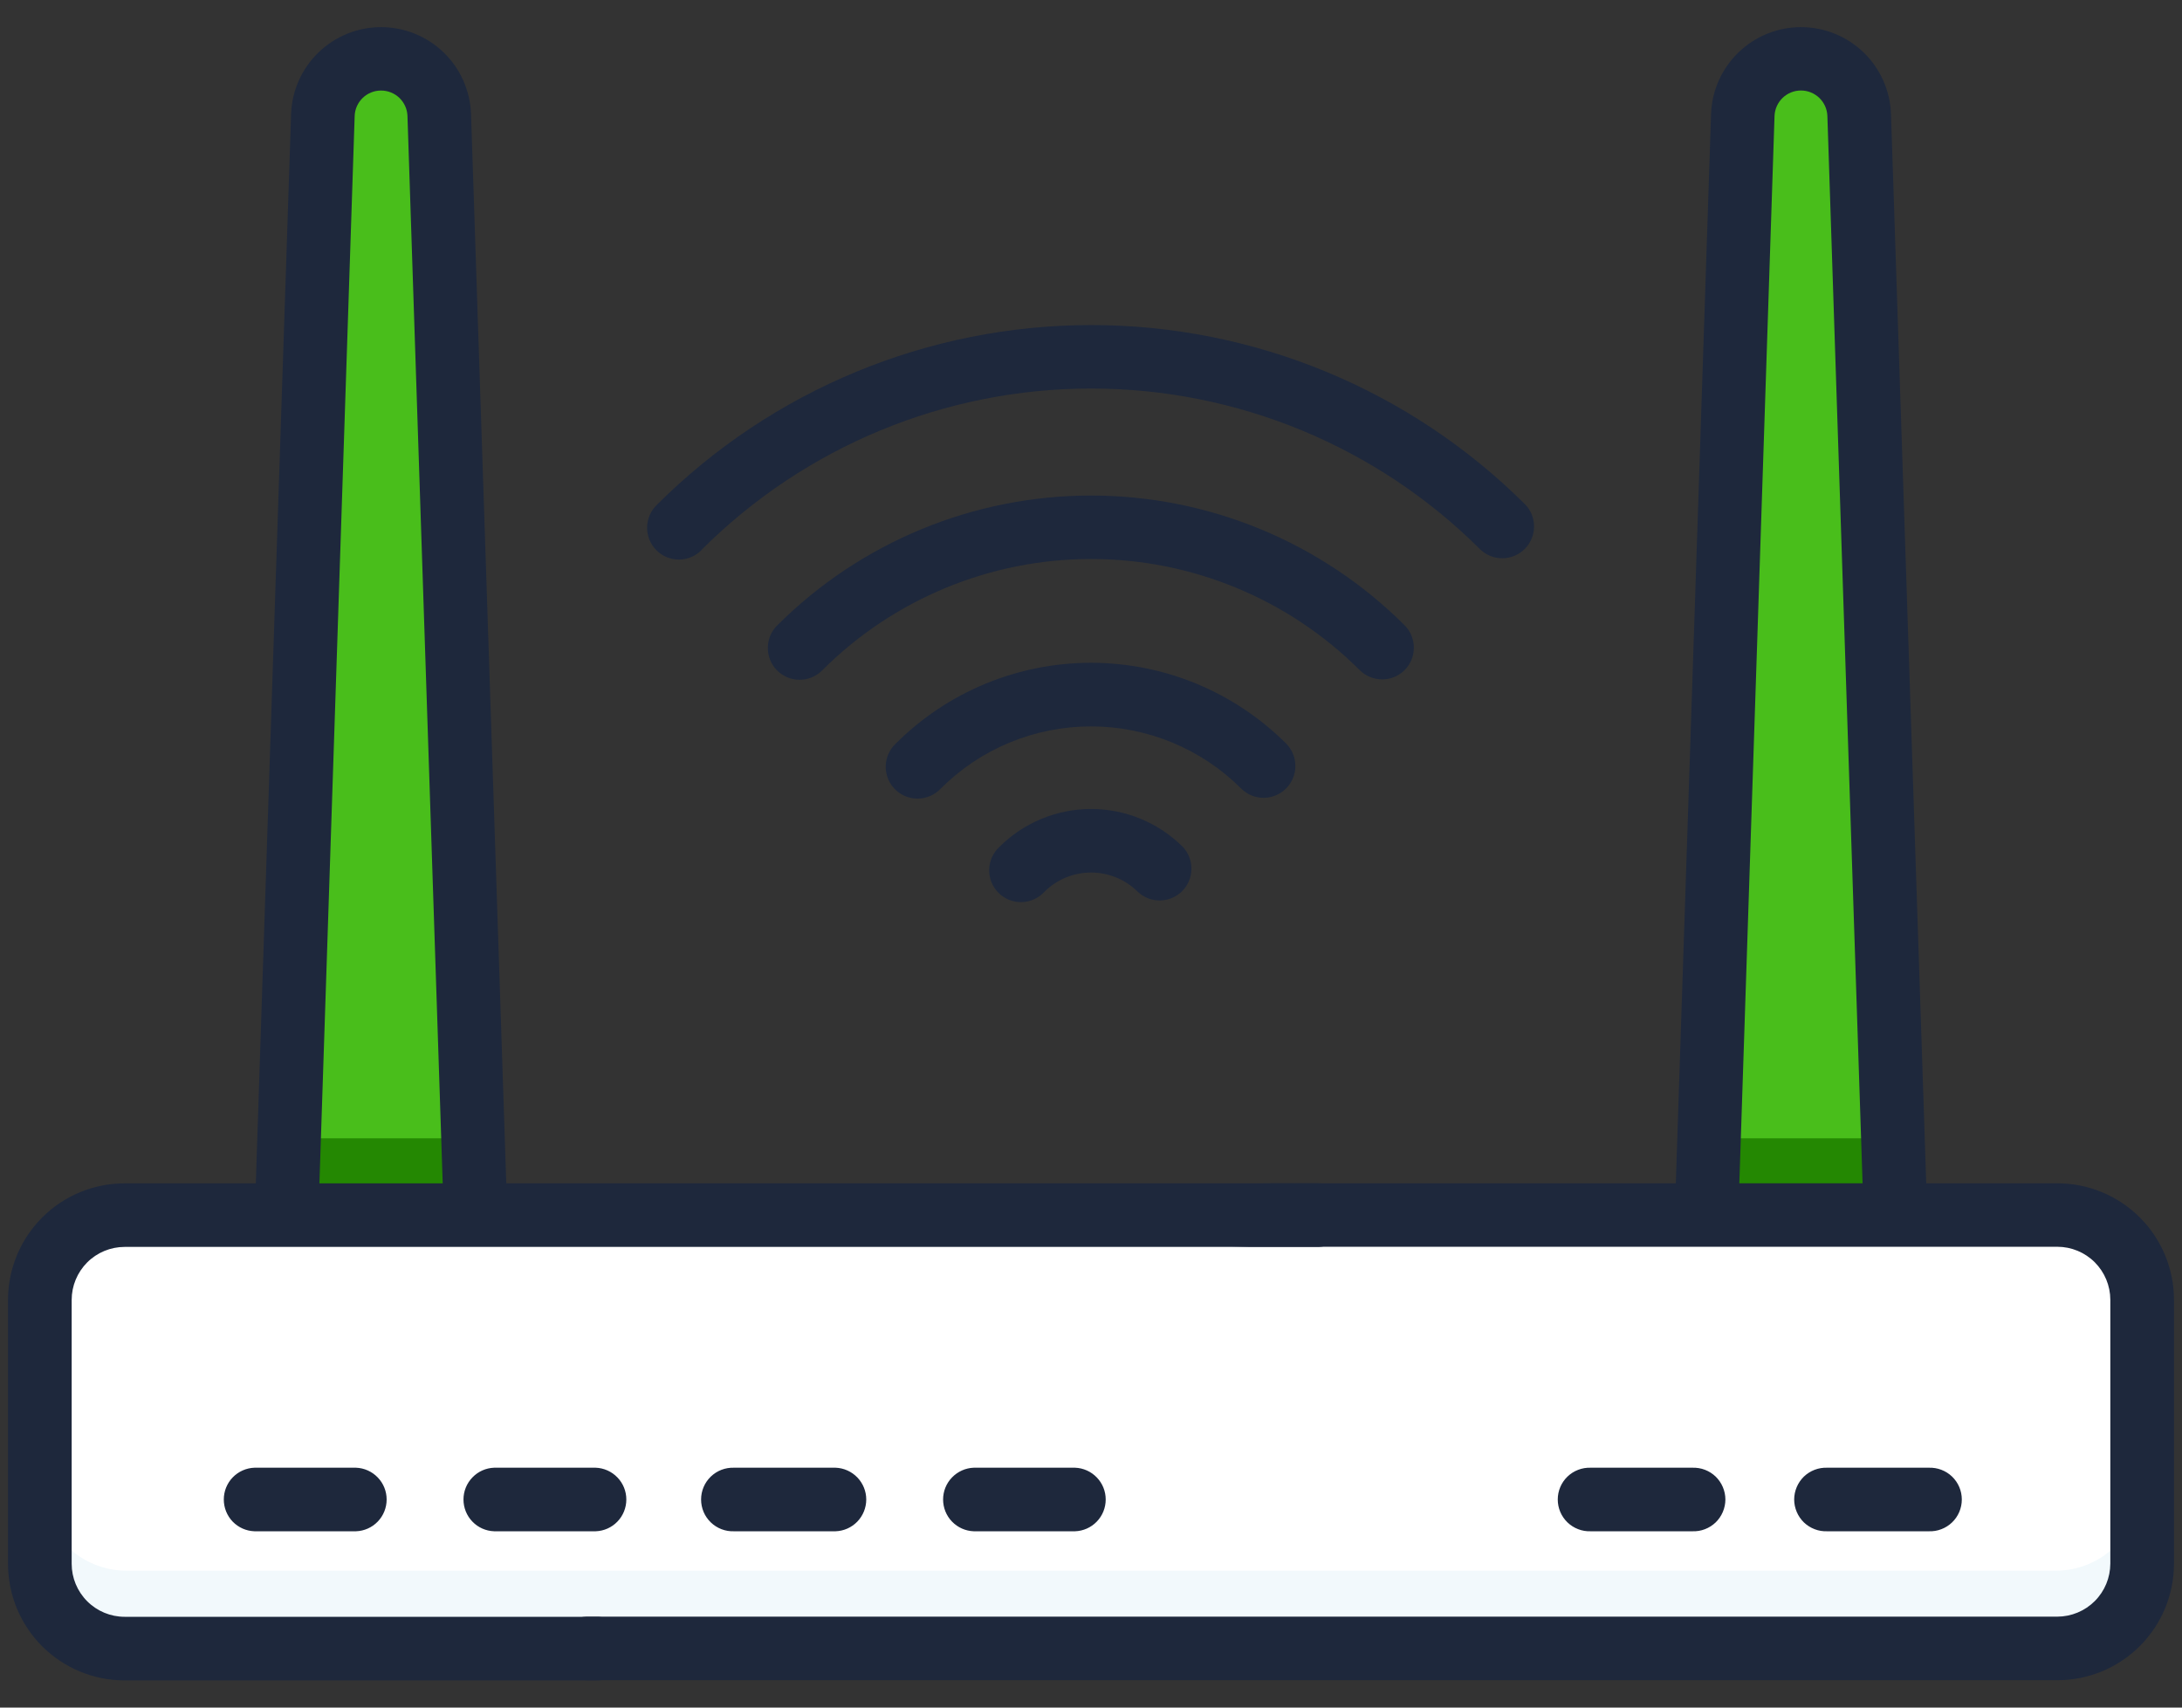
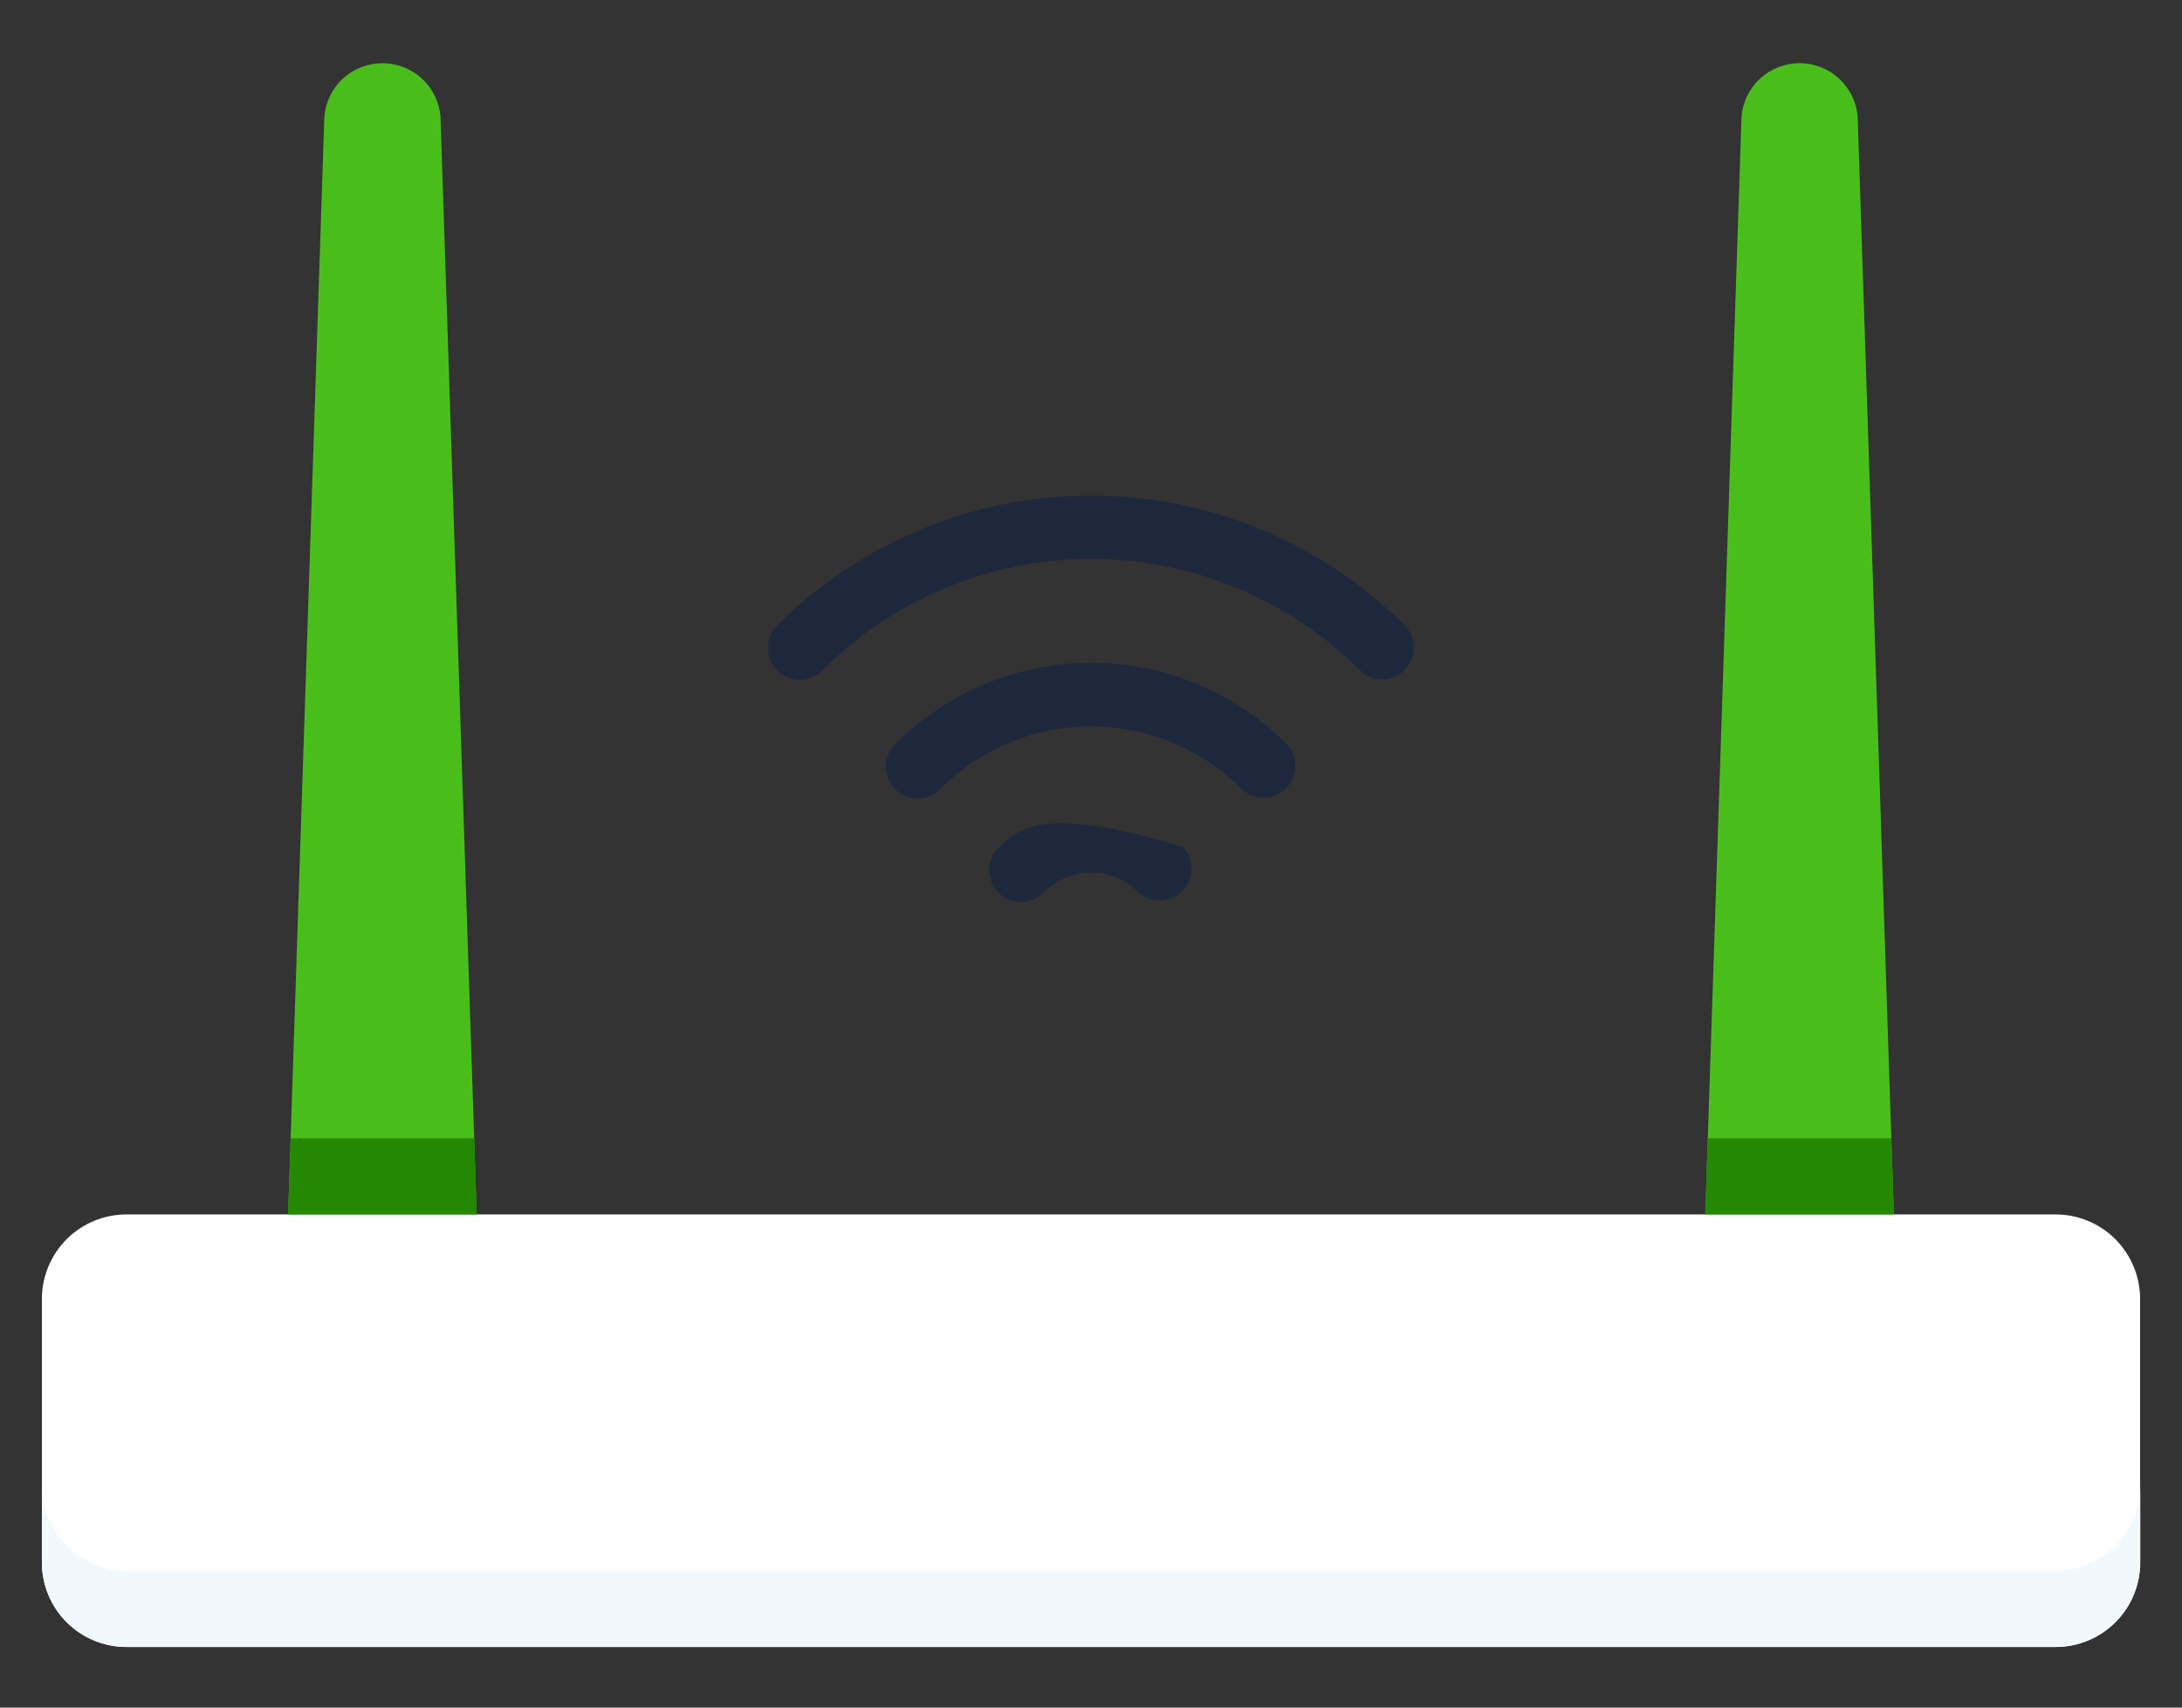
<svg xmlns="http://www.w3.org/2000/svg" width="46" height="36" viewBox="0 0 46 36" fill="none">
  <rect x="0" y="0" width="46" height="36" fill="#333333" stroke="none" />
  <path d="M10.049 25.603H6.074L6.838 2.452C6.865 2.146 7.006 1.862 7.232 1.654C7.459 1.447 7.755 1.332 8.062 1.332C8.369 1.332 8.665 1.447 8.891 1.654C9.118 1.862 9.258 2.146 9.286 2.452L10.049 25.603ZM39.925 25.603H35.95L36.714 2.452C36.741 2.146 36.882 1.862 37.108 1.654C37.335 1.447 37.631 1.332 37.938 1.332C38.245 1.332 38.541 1.447 38.767 1.654C38.994 1.862 39.135 2.146 39.162 2.452L39.925 25.603Z" fill="#49BE1B" />
  <path d="M43.334 34.723H2.667C2.194 34.723 1.74 34.535 1.405 34.201C1.071 33.866 0.883 33.413 0.883 32.94V27.386C0.883 26.913 1.071 26.46 1.405 26.125C1.74 25.791 2.194 25.603 2.667 25.603H43.334C43.568 25.603 43.8 25.649 44.016 25.738C44.233 25.828 44.429 25.959 44.595 26.125C44.76 26.291 44.892 26.487 44.981 26.704C45.071 26.92 45.117 27.152 45.117 27.386V32.94C45.117 33.174 45.071 33.406 44.981 33.622C44.892 33.839 44.76 34.035 44.595 34.201C44.429 34.367 44.233 34.498 44.016 34.587C43.8 34.677 43.568 34.723 43.334 34.723Z" fill="white" />
  <path d="M6.074 25.603H10.049L9.997 23.998H6.127L6.074 25.603ZM35.95 25.603H39.925L39.873 23.998H36.003L35.95 25.603Z" fill="#248802" />
  <path d="M43.334 33.114H2.667C2.194 33.114 1.741 32.927 1.407 32.593C1.072 32.26 0.884 31.807 0.883 31.334V32.939C0.883 33.412 1.071 33.865 1.405 34.2C1.74 34.535 2.194 34.722 2.667 34.722H43.334C43.568 34.723 43.8 34.677 44.017 34.588C44.234 34.498 44.431 34.367 44.597 34.201C44.763 34.036 44.895 33.839 44.984 33.622C45.074 33.406 45.121 33.173 45.121 32.939V31.334C45.12 31.568 45.074 31.8 44.984 32.016C44.894 32.232 44.762 32.429 44.596 32.594C44.43 32.76 44.233 32.891 44.017 32.98C43.8 33.069 43.568 33.115 43.334 33.114Z" fill="#F2F9FC" />
-   <path d="M43.372 24.947H40.608L39.865 2.399C39.846 1.909 39.639 1.444 39.285 1.103C38.931 0.763 38.459 0.572 37.968 0.572C37.477 0.572 37.005 0.763 36.652 1.103C36.298 1.444 36.09 1.909 36.072 2.399L35.329 24.947H27.437C20.14 24.947 25.331 25.486 25.331 25.856C25.331 26.182 25.155 26.268 26.339 26.285C26.44 26.285 26.715 26.285 26.759 26.285H43.372C43.668 26.285 43.952 26.403 44.161 26.612C44.37 26.822 44.488 27.105 44.489 27.401V32.965C44.488 33.261 44.371 33.545 44.161 33.755C43.952 33.964 43.668 34.082 43.372 34.083H12.366C12.193 34.089 12.028 34.162 11.908 34.287C11.787 34.412 11.72 34.579 11.72 34.753C11.72 34.926 11.787 35.093 11.908 35.218C12.028 35.343 12.193 35.417 12.366 35.423H43.373C43.696 35.423 44.015 35.359 44.314 35.236C44.612 35.112 44.883 34.931 45.111 34.703C45.339 34.475 45.52 34.204 45.644 33.906C45.767 33.608 45.831 33.288 45.831 32.965V27.405C45.831 27.082 45.767 26.762 45.644 26.464C45.52 26.166 45.339 25.895 45.111 25.667C44.882 25.439 44.611 25.258 44.313 25.134C44.015 25.011 43.695 24.947 43.372 24.947ZM37.41 2.443C37.416 2.299 37.477 2.163 37.581 2.063C37.684 1.964 37.823 1.908 37.967 1.908C38.111 1.908 38.249 1.964 38.353 2.063C38.457 2.163 38.518 2.299 38.524 2.443L39.266 24.947H36.668L37.41 2.443Z" fill="#1E283C" />
-   <path d="M12.558 34.086H2.627C2.331 34.086 2.047 33.968 1.838 33.758C1.629 33.549 1.511 33.265 1.511 32.969V27.405C1.511 27.109 1.629 26.825 1.838 26.615C2.047 26.406 2.331 26.288 2.627 26.288H27.797C27.97 26.281 28.135 26.208 28.255 26.083C28.376 25.958 28.443 25.791 28.443 25.617C28.443 25.444 28.376 25.277 28.255 25.152C28.135 25.027 27.97 24.953 27.797 24.947H10.673L9.93 2.399C9.911 1.909 9.704 1.444 9.35 1.103C8.996 0.763 8.524 0.572 8.033 0.572C7.542 0.572 7.07 0.763 6.717 1.103C6.363 1.444 6.155 1.909 6.137 2.399L5.798 12.66C5.792 12.75 5.804 12.84 5.833 12.926C5.862 13.011 5.908 13.09 5.969 13.157C6.029 13.224 6.103 13.278 6.184 13.316C6.266 13.354 6.355 13.375 6.445 13.378C6.535 13.381 6.625 13.366 6.71 13.333C6.794 13.301 6.87 13.252 6.935 13.188C7 13.126 7.051 13.05 7.086 12.967C7.121 12.883 7.138 12.794 7.138 12.704L7.477 2.444C7.482 2.3 7.543 2.164 7.647 2.064C7.751 1.964 7.889 1.909 8.033 1.909C8.177 1.909 8.316 1.964 8.42 2.064C8.523 2.164 8.585 2.3 8.59 2.444L9.333 24.948H6.734L7.138 12.704C7.144 12.614 7.133 12.523 7.104 12.438C7.075 12.352 7.029 12.274 6.968 12.207C6.908 12.14 6.834 12.085 6.753 12.047C6.671 12.009 6.582 11.988 6.492 11.985C6.401 11.982 6.312 11.998 6.227 12.03C6.143 12.063 6.066 12.112 6.002 12.175C5.937 12.238 5.886 12.313 5.851 12.397C5.816 12.48 5.798 12.57 5.798 12.66L5.393 24.948H2.627C1.975 24.948 1.35 25.207 0.889 25.668C0.428 26.129 0.169 26.754 0.169 27.406L0.169 32.97C0.169 33.621 0.428 34.247 0.889 34.708C1.35 35.168 1.975 35.427 2.627 35.427H12.558C12.648 35.431 12.738 35.416 12.822 35.383C12.906 35.351 12.983 35.302 13.047 35.24C13.112 35.177 13.164 35.102 13.199 35.019C13.234 34.936 13.252 34.847 13.252 34.757C13.252 34.667 13.234 34.578 13.199 34.495C13.164 34.412 13.112 34.337 13.047 34.275C12.983 34.212 12.906 34.163 12.822 34.131C12.738 34.099 12.648 34.083 12.558 34.086Z" fill="#1E283C" />
-   <path d="M5.364 30.943C5.19 30.949 5.026 31.023 4.905 31.148C4.785 31.273 4.718 31.439 4.718 31.613C4.718 31.787 4.785 31.954 4.905 32.079C5.026 32.204 5.19 32.277 5.364 32.283H7.505C7.678 32.277 7.843 32.204 7.963 32.079C8.084 31.954 8.151 31.787 8.151 31.613C8.151 31.439 8.084 31.273 7.963 31.148C7.843 31.023 7.678 30.949 7.505 30.943H5.364ZM12.561 30.943H10.417C10.243 30.949 10.079 31.023 9.959 31.148C9.838 31.273 9.771 31.439 9.771 31.613C9.771 31.787 9.838 31.954 9.959 32.079C10.079 32.204 10.243 32.277 10.417 32.283H12.558C12.731 32.277 12.896 32.204 13.016 32.079C13.137 31.954 13.204 31.787 13.204 31.613C13.204 31.439 13.137 31.273 13.016 31.148C12.896 31.023 12.731 30.949 12.558 30.943H12.561ZM15.474 30.943C15.384 30.94 15.295 30.955 15.21 30.987C15.126 31.019 15.05 31.068 14.985 31.13C14.92 31.193 14.868 31.268 14.833 31.351C14.798 31.434 14.78 31.523 14.78 31.613C14.78 31.703 14.798 31.792 14.833 31.875C14.868 31.958 14.92 32.033 14.985 32.096C15.05 32.158 15.126 32.207 15.21 32.239C15.295 32.272 15.384 32.286 15.474 32.283H17.615C17.789 32.277 17.953 32.204 18.074 32.079C18.194 31.954 18.262 31.787 18.262 31.613C18.262 31.439 18.194 31.273 18.074 31.148C17.953 31.023 17.789 30.949 17.615 30.943H15.474ZM20.528 30.943C20.355 30.949 20.191 31.023 20.07 31.148C19.949 31.273 19.882 31.439 19.882 31.613C19.882 31.787 19.949 31.954 20.07 32.079C20.191 32.204 20.355 32.277 20.528 32.283H22.664C22.837 32.277 23.002 32.204 23.122 32.079C23.243 31.954 23.31 31.787 23.31 31.613C23.31 31.439 23.243 31.273 23.122 31.148C23.002 31.023 22.837 30.949 22.664 30.943H20.528ZM35.679 32.283C35.769 32.286 35.859 32.272 35.943 32.239C36.027 32.207 36.104 32.158 36.169 32.096C36.233 32.033 36.285 31.958 36.32 31.875C36.355 31.792 36.374 31.703 36.374 31.613C36.374 31.523 36.355 31.434 36.32 31.351C36.285 31.268 36.233 31.193 36.169 31.13C36.104 31.068 36.027 31.019 35.943 30.987C35.859 30.955 35.769 30.94 35.679 30.943H33.535C33.444 30.94 33.355 30.955 33.271 30.987C33.186 31.019 33.11 31.068 33.045 31.13C32.98 31.193 32.928 31.268 32.893 31.351C32.858 31.434 32.84 31.523 32.84 31.613C32.84 31.703 32.858 31.792 32.893 31.875C32.928 31.958 32.98 32.033 33.045 32.096C33.11 32.158 33.186 32.207 33.271 32.239C33.355 32.272 33.444 32.286 33.535 32.283H35.679ZM40.663 32.283C40.754 32.286 40.843 32.272 40.927 32.239C41.012 32.207 41.088 32.158 41.153 32.096C41.218 32.033 41.27 31.958 41.305 31.875C41.34 31.792 41.358 31.703 41.358 31.613C41.358 31.523 41.34 31.434 41.305 31.351C41.27 31.268 41.218 31.193 41.153 31.13C41.088 31.068 41.012 31.019 40.927 30.987C40.843 30.955 40.754 30.94 40.663 30.943H38.519C38.429 30.94 38.339 30.955 38.255 30.987C38.171 31.019 38.094 31.068 38.029 31.13C37.965 31.193 37.913 31.268 37.878 31.351C37.843 31.434 37.824 31.523 37.824 31.613C37.824 31.703 37.843 31.792 37.878 31.875C37.913 31.958 37.965 32.033 38.029 32.096C38.094 32.158 38.171 32.207 38.255 32.239C38.339 32.272 38.429 32.286 38.519 32.283H40.663ZM14.796 11.586C16.974 9.412 19.925 8.191 23.003 8.191C26.08 8.191 29.032 9.412 31.209 11.586C31.336 11.706 31.505 11.772 31.679 11.769C31.854 11.767 32.02 11.696 32.144 11.573C32.267 11.449 32.338 11.283 32.34 11.108C32.343 10.934 32.277 10.765 32.157 10.639C29.728 8.215 26.437 6.853 23.005 6.853C19.573 6.853 16.282 8.215 13.852 10.639C13.787 10.7 13.735 10.774 13.699 10.856C13.663 10.938 13.643 11.027 13.642 11.117C13.641 11.206 13.657 11.295 13.691 11.378C13.725 11.461 13.775 11.537 13.838 11.6C13.902 11.664 13.977 11.714 14.06 11.748C14.144 11.781 14.233 11.798 14.322 11.797C14.412 11.796 14.501 11.776 14.583 11.74C14.665 11.704 14.739 11.652 14.8 11.586H14.796Z" fill="#1E283C" />
  <path d="M29.61 14.129C29.736 14.003 29.806 13.833 29.806 13.655C29.806 13.477 29.736 13.307 29.61 13.181C27.858 11.432 25.483 10.449 23.008 10.447C20.532 10.445 18.156 11.424 16.4 13.17C16.335 13.231 16.282 13.304 16.245 13.386C16.209 13.468 16.189 13.556 16.187 13.646C16.185 13.736 16.201 13.825 16.234 13.908C16.267 13.991 16.316 14.067 16.379 14.131C16.442 14.195 16.517 14.246 16.6 14.28C16.682 14.314 16.771 14.332 16.861 14.331C16.951 14.331 17.039 14.312 17.122 14.277C17.204 14.242 17.278 14.19 17.34 14.126C18.843 12.627 20.879 11.785 23.002 11.785C25.124 11.785 27.16 12.627 28.663 14.126C28.788 14.252 28.959 14.322 29.136 14.323C29.314 14.324 29.484 14.254 29.61 14.129Z" fill="#1E283C" />
  <path d="M26.642 16.82C26.773 16.819 26.902 16.779 27.012 16.706C27.121 16.632 27.206 16.528 27.257 16.406C27.308 16.285 27.321 16.151 27.296 16.021C27.271 15.892 27.208 15.773 27.116 15.678C26.575 15.138 25.933 14.709 25.227 14.416C24.521 14.124 23.764 13.973 22.999 13.973C22.235 13.973 21.477 14.124 20.771 14.416C20.065 14.709 19.423 15.138 18.883 15.678C18.817 15.74 18.765 15.814 18.729 15.896C18.693 15.978 18.674 16.067 18.672 16.157C18.671 16.246 18.688 16.335 18.721 16.418C18.755 16.502 18.805 16.577 18.869 16.64C18.932 16.704 19.008 16.754 19.091 16.788C19.174 16.821 19.263 16.838 19.352 16.837C19.442 16.835 19.531 16.816 19.613 16.78C19.695 16.744 19.769 16.692 19.831 16.627C20.247 16.21 20.741 15.88 21.284 15.655C21.828 15.43 22.411 15.314 22.999 15.314C23.588 15.314 24.17 15.43 24.714 15.655C25.258 15.88 25.752 16.21 26.168 16.627C26.294 16.751 26.464 16.821 26.642 16.82Z" fill="#1E283C" />
-   <path d="M21.069 17.855C21.003 17.916 20.949 17.991 20.912 18.073C20.875 18.155 20.855 18.245 20.853 18.335C20.851 18.425 20.868 18.515 20.902 18.599C20.936 18.683 20.986 18.759 21.05 18.823C21.114 18.887 21.19 18.937 21.274 18.971C21.358 19.004 21.448 19.021 21.538 19.019C21.629 19.017 21.718 18.996 21.8 18.959C21.883 18.922 21.957 18.868 22.018 18.801C22.279 18.541 22.633 18.395 23.002 18.395C23.371 18.395 23.725 18.541 23.987 18.801C24.113 18.921 24.282 18.987 24.456 18.984C24.631 18.982 24.797 18.911 24.921 18.788C25.044 18.664 25.115 18.498 25.117 18.323C25.12 18.149 25.054 17.98 24.934 17.853C24.421 17.342 23.726 17.055 23.001 17.055C22.277 17.056 21.582 17.343 21.069 17.855Z" fill="#1E283C" />
+   <path d="M21.069 17.855C21.003 17.916 20.949 17.991 20.912 18.073C20.875 18.155 20.855 18.245 20.853 18.335C20.851 18.425 20.868 18.515 20.902 18.599C20.936 18.683 20.986 18.759 21.05 18.823C21.114 18.887 21.19 18.937 21.274 18.971C21.358 19.004 21.448 19.021 21.538 19.019C21.629 19.017 21.718 18.996 21.8 18.959C21.883 18.922 21.957 18.868 22.018 18.801C22.279 18.541 22.633 18.395 23.002 18.395C23.371 18.395 23.725 18.541 23.987 18.801C24.113 18.921 24.282 18.987 24.456 18.984C24.631 18.982 24.797 18.911 24.921 18.788C25.044 18.664 25.115 18.498 25.117 18.323C25.12 18.149 25.054 17.98 24.934 17.853C22.277 17.056 21.582 17.343 21.069 17.855Z" fill="#1E283C" />
</svg>